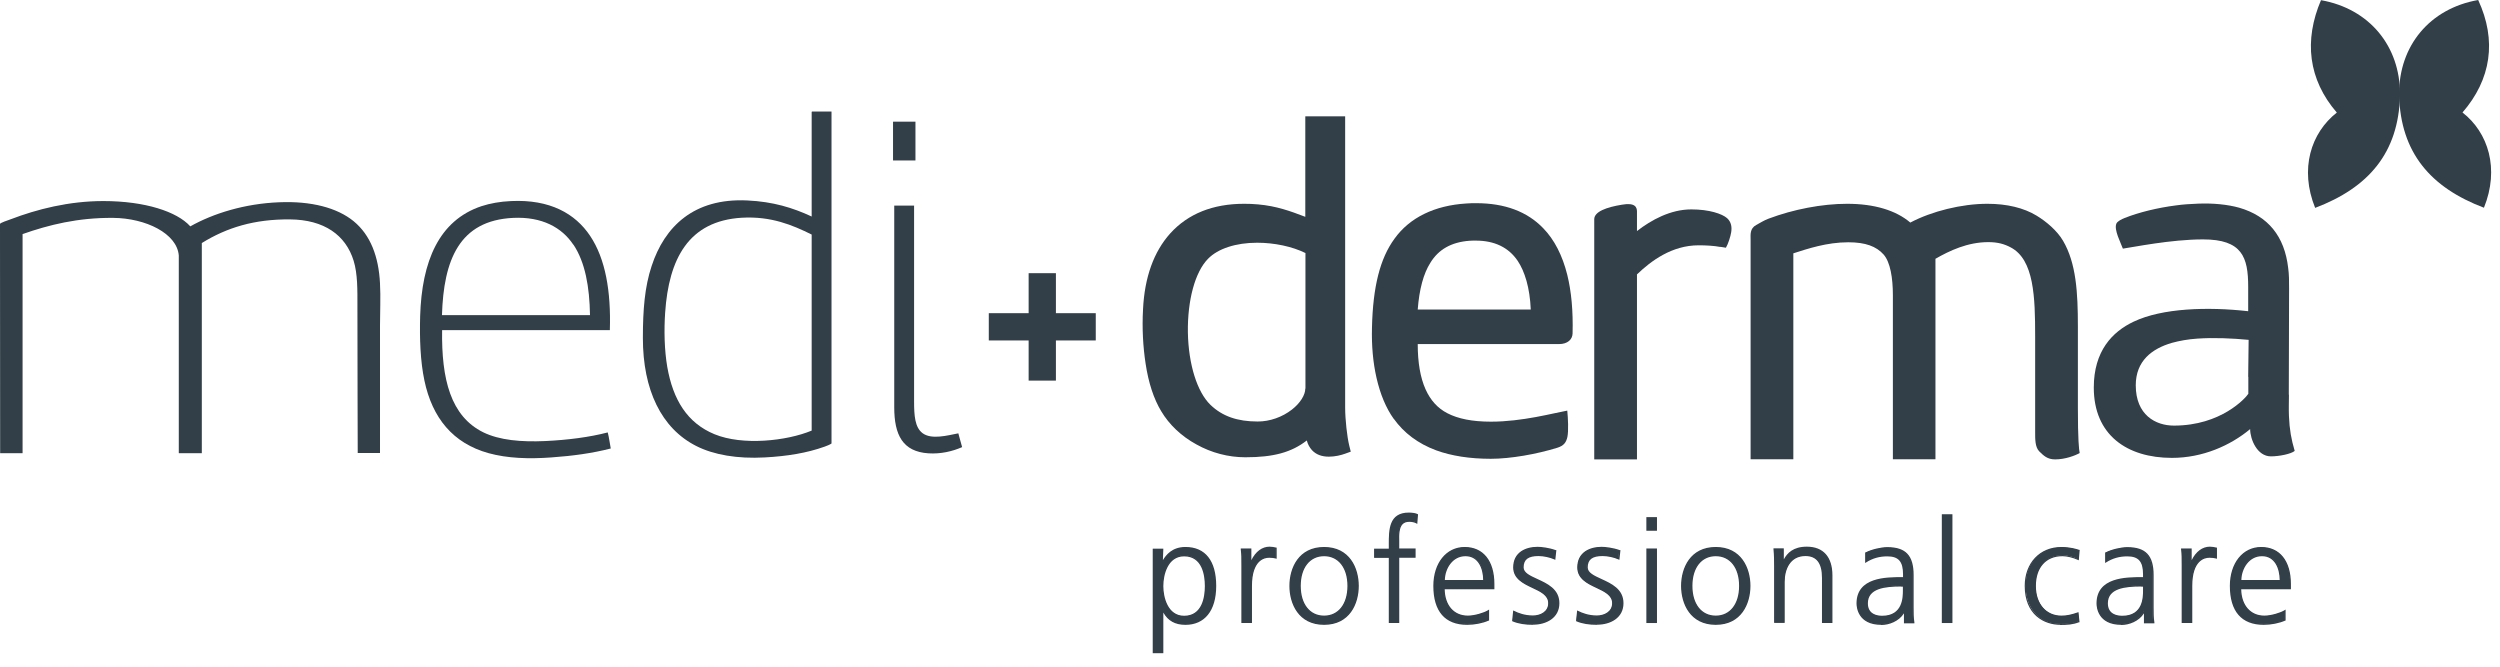
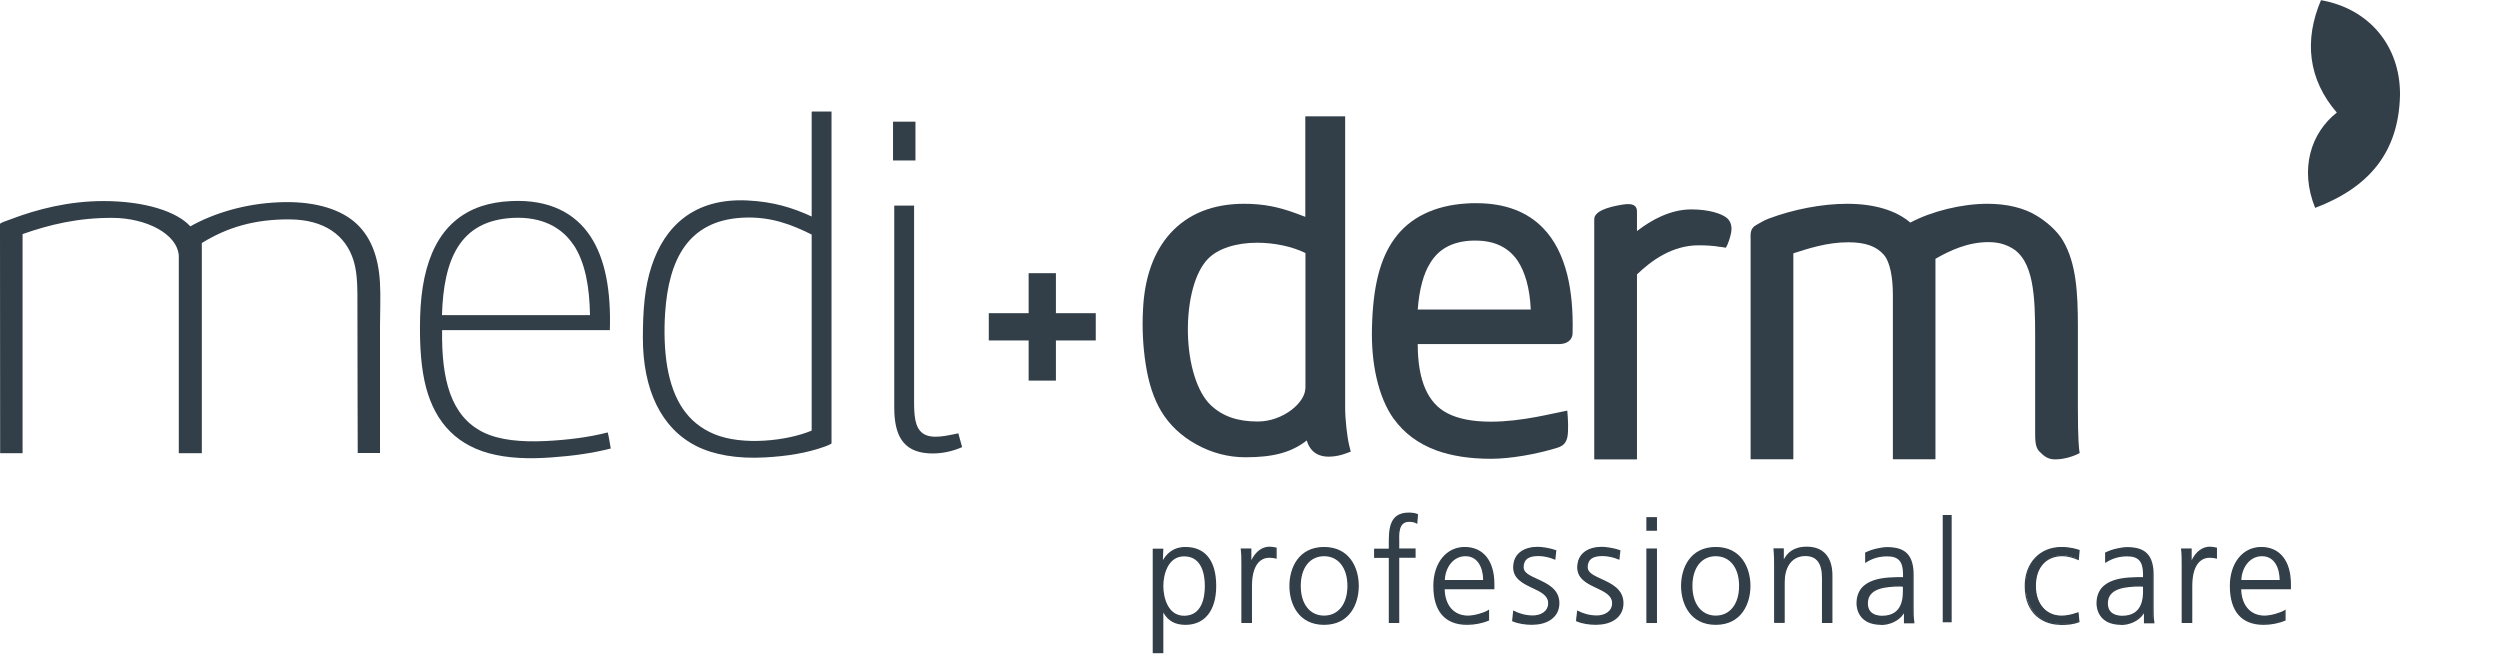
<svg xmlns="http://www.w3.org/2000/svg" viewBox="0 0 165 44" fill="none">
  <path d="M37.84 16.15C37.09 15.02 35.78 14.29 33.87 14.38C30.31 14.55 29.28 17.16 29.17 20.8H38.94C38.91 18.92 38.62 17.31 37.85 16.15M40.25 21.79H29.18C29.13 25.04 29.75 27.47 31.89 28.53C32.97 29.06 34.42 29.18 35.97 29.11C37.46 29.04 38.88 28.86 40.11 28.54C40.2 28.87 40.24 29.25 40.31 29.6C39.07 29.92 37.79 30.09 36.39 30.19C34.9 30.3 33.49 30.25 32.25 29.91C29.9 29.26 28.53 27.59 28.01 25.11C27.74 23.83 27.69 22.34 27.73 20.86C27.84 17.24 28.97 14.55 31.77 13.61C32.35 13.42 33.02 13.3 33.74 13.27C36.29 13.15 37.96 14.09 38.95 15.57C39.96 17.08 40.33 19.22 40.25 21.79Z" fill="#323E48" />
  <path d="M58.96 8.03H60.42V10.59H58.94V8.07C58.94 8.07 58.94 8.03 58.95 8.03" fill="#323E48" />
  <path d="M60.33 13.58V26.52C60.33 27.41 60.38 28.21 60.89 28.59C61.48 29.03 62.53 28.74 63.25 28.6C63.34 28.9 63.41 29.22 63.5 29.51C62.86 29.79 62.1 29.97 61.28 29.92C59.58 29.81 59.02 28.71 59.02 26.88V13.57H60.34L60.33 13.58Z" fill="#323E48" />
  <path d="M48.96 14.37C45.43 14.58 44.14 17.1 43.9 20.63C43.82 21.8 43.85 23.11 44.04 24.22C44.42 26.39 45.36 27.92 47.16 28.66C49.01 29.42 51.91 29.11 53.57 28.42V15.48C52.3 14.85 50.89 14.26 48.96 14.37ZM53.58 7.36H54.88V29.27C54.79 29.34 54.54 29.44 54.42 29.48C53.25 29.9 51.95 30.11 50.48 30.19C48.66 30.29 47.11 30.02 45.96 29.44C43.64 28.27 42.43 25.72 42.43 22.31C42.43 20.45 42.55 18.93 43.01 17.55C43.86 14.96 45.79 13.06 49.32 13.23C51.03 13.31 52.32 13.71 53.57 14.29V7.41C53.57 7.41 53.57 7.37 53.59 7.37" fill="#323E48" />
  <path d="M25.08 21.53C25.08 20.58 25.13 19.62 25.08 18.7C24.99 16.94 24.46 15.52 23.34 14.6C22.25 13.71 20.54 13.26 18.42 13.35C16.14 13.44 14.07 14.09 12.56 14.94C12.56 14.94 12.56 14.93 12.55 14.93C11.68 13.97 9.58 13.27 6.82 13.27C4.54 13.27 2.44 13.81 0.71 14.47C0.52 14.54 0 14.71 0 14.78V15.24C0 20.15 0.01 29.91 0.01 29.91H1.49V15.45C3.22 14.84 5.14 14.36 7.47 14.38C9.63 14.4 11.68 15.41 11.8 16.86V29.91H13.32V16.04C14.97 15.02 16.78 14.46 19.14 14.48C21.4 14.5 22.82 15.52 23.34 17.21C23.61 18.09 23.59 19.15 23.59 20.24C23.59 23.52 23.61 29.9 23.61 29.9H25.08V21.52V21.53Z" fill="#323E48" />
-   <path d="M148.39 24.87V25.99C148.21 26.27 146.59 28.09 143.48 28.09C142.27 28.09 140.96 27.39 140.96 25.43C140.96 23.81 142.04 23.01 143.34 22.63C143.85 22.49 144.41 22.39 145 22.35C146.12 22.27 147.35 22.33 148.41 22.43C148.41 23.26 148.38 24.04 148.38 24.87M151.06 26.06C151.06 23.73 151.08 21.29 151.08 19.04C151.08 18.56 151.08 18.11 151.02 17.69C150.78 15.59 149.69 14.26 147.79 13.71C147.04 13.5 146.08 13.4 145.09 13.44C144.57 13.46 144.08 13.49 143.59 13.56C142.42 13.71 141.17 14.01 140.22 14.39C140.04 14.46 139.75 14.6 139.68 14.76C139.51 15.17 139.97 16.02 140.11 16.41C140.76 16.32 143.28 15.8 145.4 15.8C147.98 15.8 148.38 16.97 148.38 18.92C148.38 19.32 148.38 20.12 148.38 20.54C145.71 20.24 142.71 20.33 140.82 21.23C139.4 21.9 138.19 23.18 138.19 25.58C138.19 28.7 140.37 30.22 143.35 30.22C145.37 30.22 147.2 29.41 148.51 28.32C148.51 28.99 148.97 30.12 149.88 30.12C150.43 30.12 151.22 29.96 151.45 29.76C151.22 28.98 151.11 28.37 151.07 27.45C151.05 26.99 151.07 26.52 151.07 26.04" fill="#323E48" />
  <path d="M94.4 17.35C94.94 16.46 95.79 15.98 96.99 15.89C97.13 15.88 97.27 15.88 97.4 15.88C98.64 15.88 99.57 16.33 100.17 17.22C100.63 17.91 100.97 18.98 101.03 20.43H93.57C93.67 19.08 93.96 18.04 94.4 17.35ZM91.99 27.64C92.66 28.58 93.6 29.28 94.78 29.72C95.79 30.09 97.01 30.28 98.39 30.28C99.69 30.28 101.4 29.98 102.79 29.55C103.2 29.42 103.37 29.21 103.45 28.83C103.53 28.42 103.49 27.61 103.44 27.1C102.5 27.27 100.47 27.83 98.4 27.83C97.17 27.83 96.23 27.64 95.52 27.27C94.28 26.63 93.57 25.19 93.57 22.71H102.89C103.48 22.71 103.78 22.39 103.79 22.01C103.83 20.53 103.71 19.23 103.44 18.14C103.12 16.86 102.59 15.82 101.85 15.06C100.79 13.96 99.31 13.41 97.43 13.41C97.22 13.41 97 13.41 96.78 13.43C94.68 13.56 93.04 14.36 92.04 15.75C91.08 17.06 90.61 18.93 90.55 21.64C90.52 22.83 90.62 23.93 90.85 24.94C91.1 26.03 91.48 26.94 91.99 27.65" fill="#323E48" />
  <path d="M86.15 25.64C86.15 26.07 85.81 26.61 85.27 27.03C84.63 27.53 83.81 27.82 83.01 27.82C81.66 27.82 80.67 27.47 79.89 26.72C79.01 25.87 78.44 24.05 78.4 21.94C78.37 19.82 78.87 17.95 79.73 17.08C80.38 16.41 81.57 16.02 82.97 16.02C84.11 16.02 85.29 16.27 86.16 16.7V25.65L86.15 25.64ZM88.78 26.88V7.68H86.15V14.31C85.15 13.93 84.26 13.6 83.03 13.49C82.72 13.46 82.41 13.45 82.11 13.45C80.05 13.45 78.41 14.11 77.24 15.4C76.15 16.61 75.54 18.3 75.44 20.42C75.37 21.66 75.44 22.89 75.61 24C75.8 25.27 76.15 26.33 76.64 27.14C77.17 28.03 77.97 28.79 78.96 29.33C79.96 29.89 81.08 30.18 82.19 30.18C84.05 30.18 85.23 29.86 86.25 29.07C86.31 29.32 86.43 29.53 86.59 29.71C86.86 30 87.23 30.14 87.71 30.14C88.11 30.14 88.51 30.04 88.76 29.95L89.15 29.81L89.05 29.41C88.91 28.84 88.78 27.69 88.78 26.89" fill="#323E48" />
  <path d="M137.14 26.88V21.53C137.14 19.31 137.03 17.37 136.16 15.89C135.76 15.21 135.04 14.61 134.41 14.23C133.57 13.72 132.46 13.45 131.17 13.45C129.47 13.45 127.5 13.94 126.08 14.69C125.13 13.88 123.7 13.45 121.91 13.45C120.25 13.45 118.35 13.82 116.73 14.43C116.39 14.56 116.21 14.69 115.91 14.85C115.48 15.08 115.54 15.49 115.54 15.82V30.31H118.36V16.72C119.3 16.42 120.56 15.99 121.99 15.99C123.12 15.99 123.84 16.26 124.32 16.8C124.76 17.3 124.93 18.35 124.93 19.47V30.31H127.74V17.08C128.68 16.54 129.87 15.98 131.23 15.98C131.84 15.98 132.28 16.1 132.71 16.33C134.25 17.14 134.32 19.61 134.32 22.21V28.47C134.32 28.99 134.31 29.5 134.59 29.79C134.88 30.07 135.12 30.32 135.64 30.32C136.3 30.32 136.96 30.07 137.26 29.9C137.21 29.68 137.14 29 137.14 26.89" fill="#323E48" />
  <path d="M113.54 16.29C113.54 16.29 113.82 16.34 113.91 16.35C114.05 16.12 114.22 15.6 114.26 15.32C114.31 14.99 114.27 14.66 113.99 14.4C113.66 14.11 112.8 13.82 111.63 13.82C110.25 13.82 108.98 14.52 108.04 15.25V13.96C108.04 13.7 107.94 13.35 107.05 13.51C106.06 13.67 105.22 13.96 105.22 14.47V30.32H108.04V18.11C108.97 17.22 110.34 16.19 112.11 16.19C112.61 16.19 113.13 16.22 113.55 16.3" fill="#323E48" />
  <path d="M72.32 20.67H65.26V22.47H72.32V20.67Z" fill="#323E48" />
  <path d="M69.69 18.03H67.89V25.12H69.69V18.03Z" fill="#323E48" />
  <path d="M76.14 36.26H76.73L76.69 37.14H76.71C76.86 36.88 77.23 36.15 78.24 36.15C79.65 36.15 80.21 37.21 80.21 38.67C80.21 40.13 79.55 41.19 78.24 41.19C77.49 41.19 77.04 40.88 76.74 40.26H76.72V43.06H76.13V36.27L76.14 36.26ZM78.15 36.66C77.1 36.66 76.73 37.79 76.73 38.67C76.73 39.55 77.1 40.68 78.15 40.68C79.28 40.68 79.57 39.6 79.57 38.67C79.57 37.74 79.28 36.66 78.15 36.66Z" fill="#323E48" />
  <path d="M76.78 43.11H76.08V36.21H76.78L76.75 36.97C76.95 36.64 77.35 36.1 78.24 36.1C79.55 36.1 80.27 37.01 80.27 38.67C80.27 40.33 79.49 41.24 78.24 41.24C77.56 41.24 77.09 40.98 76.78 40.43V43.11ZM76.19 43.01H76.68V40.21H76.78V40.24C77.09 40.87 77.53 41.14 78.24 41.14C79.43 41.14 80.16 40.19 80.16 38.67C80.16 37.54 79.83 36.2 78.24 36.2C77.29 36.2 76.93 36.85 76.77 37.13L76.74 37.19H76.64L76.68 36.31H76.19V43V43.01ZM78.15 40.74C77.13 40.74 76.68 39.7 76.68 38.68C76.68 37.66 77.14 36.62 78.15 36.62C78.59 36.62 79.62 36.82 79.62 38.68C79.62 40.54 78.59 40.74 78.15 40.74ZM78.15 36.72C77.07 36.72 76.78 37.95 76.78 38.68C76.78 39.41 77.07 40.64 78.15 40.64C79.34 40.64 79.52 39.41 79.52 38.68C79.52 37.95 79.34 36.72 78.15 36.72Z" fill="#323E48" />
  <path d="M81.99 37.34C81.99 36.81 81.99 36.61 81.95 36.26H82.54V37.19H82.56C82.78 36.65 83.18 36.15 83.79 36.15C83.93 36.15 84.1 36.18 84.2 36.21V36.83C84.08 36.79 83.92 36.77 83.77 36.77C82.83 36.77 82.58 37.83 82.58 38.69V41.07H81.99V37.33V37.34Z" fill="#323E48" />
  <path d="M82.63 41.12H81.93V37.33C81.93 36.8 81.93 36.61 81.89 36.26V36.2H82.59V36.97C82.87 36.4 83.3 36.08 83.79 36.08C83.94 36.08 84.11 36.11 84.22 36.14H84.26V36.88L84.19 36.86C84.08 36.83 83.93 36.81 83.77 36.81C83.43 36.81 82.63 36.99 82.63 38.68V41.11V41.12ZM82.04 41.02H82.53V38.7C82.53 38.24 82.62 36.72 83.78 36.72C83.91 36.72 84.05 36.74 84.16 36.76V36.25C84.06 36.23 83.92 36.2 83.8 36.2C83.1 36.2 82.74 36.9 82.61 37.21V37.24H82.49V36.32H82.01C82.04 36.64 82.04 36.84 82.04 37.34V41.02Z" fill="#323E48" />
  <path d="M87.39 36.15C88.94 36.15 89.63 37.36 89.63 38.67C89.63 39.98 88.94 41.19 87.39 41.19C85.84 41.19 85.15 39.98 85.15 38.67C85.15 37.36 85.84 36.15 87.39 36.15ZM87.39 40.68C88.42 40.68 88.98 39.78 88.98 38.67C88.98 37.56 88.43 36.66 87.39 36.66C86.35 36.66 85.8 37.56 85.8 38.67C85.8 39.78 86.36 40.68 87.39 40.68Z" fill="#323E48" />
  <path d="M87.39 41.24C85.7 41.24 85.1 39.85 85.1 38.67C85.1 37.49 85.7 36.1 87.39 36.1C89.08 36.1 89.68 37.49 89.68 38.67C89.68 39.85 89.08 41.24 87.39 41.24ZM87.39 36.2C85.78 36.2 85.2 37.53 85.2 38.67C85.2 39.81 85.77 41.14 87.39 41.14C89.01 41.14 89.58 39.81 89.58 38.67C89.58 37.53 89.01 36.2 87.39 36.2ZM87.39 40.73C86.41 40.73 85.75 39.9 85.75 38.67C85.75 37.44 86.41 36.61 87.39 36.61C88.37 36.61 89.03 37.44 89.03 38.67C89.03 39.9 88.37 40.73 87.39 40.73ZM87.39 36.71C86.45 36.71 85.85 37.48 85.85 38.67C85.85 39.86 86.45 40.63 87.39 40.63C88.33 40.63 88.93 39.86 88.93 38.67C88.93 37.48 88.33 36.71 87.39 36.71Z" fill="#323E48" />
  <path d="M91.71 36.77H90.74V36.26H91.71V35.91C91.71 34.9 91.75 33.88 92.98 33.88C93.17 33.88 93.42 33.91 93.54 33.97L93.5 34.49C93.38 34.42 93.2 34.39 93.03 34.39C92.22 34.39 92.31 35.27 92.31 35.84V36.26H93.39V36.77H92.31V41.07H91.72V36.77H91.71Z" fill="#323E48" />
  <path d="M92.36 41.12H91.66V36.82H90.69V36.21H91.66V35.91C91.66 34.98 91.66 33.83 92.98 33.83C93.18 33.83 93.44 33.86 93.56 33.93L93.59 33.95L93.54 34.58L93.47 34.54C93.36 34.48 93.19 34.44 93.02 34.44C92.82 34.44 92.68 34.49 92.57 34.6C92.34 34.84 92.34 35.31 92.35 35.69C92.35 35.74 92.35 35.79 92.35 35.84V36.2H93.43V36.81H92.35V41.11L92.36 41.12ZM91.77 41.02H92.26V36.72H93.34V36.32H92.26V35.85C92.26 35.85 92.26 35.75 92.26 35.7C92.26 35.3 92.26 34.81 92.51 34.54C92.64 34.41 92.81 34.35 93.03 34.35C93.18 34.35 93.33 34.38 93.45 34.43L93.48 34.02C93.36 33.97 93.15 33.95 92.98 33.95C91.85 33.95 91.76 34.81 91.76 35.93V36.33H90.79V36.73H91.76V41.03L91.77 41.02Z" fill="#323E48" />
  <path d="M98.22 40.92C97.81 41.09 97.27 41.18 96.83 41.18C95.24 41.18 94.65 40.1 94.65 38.66C94.65 37.22 95.46 36.14 96.67 36.14C98.02 36.14 98.58 37.24 98.58 38.53V38.83H95.3C95.3 39.85 95.85 40.67 96.88 40.67C97.31 40.67 97.94 40.49 98.22 40.31V40.91V40.92ZM97.93 38.32C97.93 37.48 97.59 36.65 96.71 36.65C95.83 36.65 95.3 37.53 95.3 38.32H97.93Z" fill="#323E48" />
  <path d="M96.83 41.24C95.37 41.24 94.6 40.35 94.6 38.67C94.6 37.16 95.45 36.1 96.67 36.1C97.89 36.1 98.63 37.01 98.63 38.54V38.89H95.35C95.37 39.95 95.96 40.63 96.88 40.63C97.32 40.63 97.94 40.44 98.2 40.28L98.28 40.23V40.96H98.25C97.85 41.14 97.31 41.24 96.84 41.24M96.68 36.2C95.52 36.2 94.71 37.21 94.71 38.67C94.71 39.79 95.08 41.14 96.84 41.14C97.28 41.14 97.79 41.05 98.18 40.89V40.41C97.85 40.59 97.28 40.73 96.89 40.73C95.9 40.73 95.26 39.99 95.26 38.84V38.79H98.54V38.54C98.54 37.08 97.85 36.2 96.68 36.2ZM97.99 38.38H95.25V38.33C95.25 37.5 95.81 36.61 96.71 36.61C97.61 36.61 97.98 37.5 97.98 38.33V38.38H97.99ZM95.36 38.28H97.89C97.88 37.51 97.56 36.71 96.72 36.71C95.88 36.71 95.38 37.51 95.36 38.28Z" fill="#323E48" />
  <path d="M99.9 40.37C100.26 40.55 100.69 40.67 101.15 40.67C101.71 40.67 102.21 40.36 102.21 39.81C102.21 38.67 99.91 38.85 99.91 37.45C99.91 36.5 100.68 36.14 101.47 36.14C101.72 36.14 102.23 36.2 102.66 36.36L102.6 36.88C102.29 36.74 101.87 36.65 101.54 36.65C100.93 36.65 100.5 36.84 100.5 37.45C100.5 38.35 102.86 38.23 102.86 39.81C102.86 40.83 101.91 41.18 101.19 41.18C100.73 41.18 100.27 41.12 99.84 40.95L99.9 40.36V40.37Z" fill="#323E48" />
  <path d="M101.19 41.24C100.66 41.24 100.21 41.17 99.83 41.01L99.8 40.99L99.87 40.29L99.94 40.32C100.21 40.46 100.64 40.62 101.17 40.62C101.66 40.62 102.18 40.37 102.18 39.81C102.18 39.3 101.68 39.06 101.14 38.81C100.55 38.53 99.87 38.21 99.87 37.45C99.87 36.44 100.7 36.09 101.48 36.09C101.7 36.09 102.22 36.14 102.68 36.31H102.72L102.65 36.95L102.58 36.92C102.29 36.79 101.87 36.7 101.54 36.7C100.86 36.7 100.56 36.93 100.56 37.45C100.56 37.8 100.98 37.99 101.46 38.21C102.11 38.51 102.92 38.87 102.92 39.81C102.92 40.79 102.05 41.23 101.19 41.23M99.9 40.92C100.26 41.06 100.69 41.13 101.19 41.13C101.79 41.13 102.81 40.85 102.81 39.81C102.81 38.94 102.07 38.61 101.41 38.31C100.89 38.07 100.45 37.87 100.45 37.45C100.45 36.87 100.8 36.6 101.54 36.6C101.87 36.6 102.26 36.68 102.56 36.8L102.6 36.39C102.17 36.23 101.67 36.19 101.47 36.19C101.12 36.19 99.96 36.28 99.96 37.45C99.96 38.15 100.57 38.44 101.17 38.72C101.73 38.98 102.27 39.23 102.27 39.81C102.27 40.39 101.71 40.72 101.16 40.72C100.75 40.72 100.34 40.62 99.95 40.44L99.91 40.91L99.9 40.92Z" fill="#323E48" />
  <path d="M104.12 40.37C104.48 40.55 104.91 40.67 105.37 40.67C105.93 40.67 106.43 40.36 106.43 39.81C106.43 38.67 104.13 38.85 104.13 37.45C104.13 36.5 104.9 36.14 105.69 36.14C105.94 36.14 106.45 36.2 106.87 36.36L106.81 36.88C106.5 36.74 106.08 36.65 105.75 36.65C105.14 36.65 104.72 36.84 104.72 37.45C104.72 38.35 107.08 38.23 107.08 39.81C107.08 40.83 106.13 41.18 105.4 41.18C104.94 41.18 104.48 41.12 104.05 40.95L104.11 40.36L104.12 40.37Z" fill="#323E48" />
  <path d="M105.41 41.24C104.88 41.24 104.43 41.17 104.05 41.01L104.02 40.99L104.09 40.29L104.16 40.32C104.43 40.46 104.86 40.62 105.39 40.62C105.88 40.62 106.4 40.37 106.4 39.81C106.4 39.3 105.9 39.06 105.37 38.81C104.77 38.53 104.1 38.21 104.1 37.45C104.1 36.44 104.93 36.09 105.71 36.09C105.92 36.09 106.45 36.14 106.91 36.31H106.95L106.88 36.95L106.81 36.92C106.52 36.79 106.1 36.7 105.77 36.7C105.09 36.7 104.79 36.93 104.79 37.45C104.79 37.8 105.21 37.99 105.69 38.21C106.34 38.51 107.15 38.87 107.15 39.81C107.15 40.79 106.28 41.23 105.42 41.23M104.13 40.92C104.49 41.06 104.92 41.13 105.42 41.13C106.02 41.13 107.04 40.85 107.04 39.81C107.04 38.94 106.3 38.61 105.64 38.31C105.12 38.07 104.68 37.87 104.68 37.45C104.68 36.87 105.04 36.6 105.77 36.6C106.1 36.6 106.49 36.68 106.79 36.8L106.83 36.39C106.39 36.23 105.9 36.19 105.7 36.19C105.35 36.19 104.19 36.28 104.19 37.45C104.19 38.15 104.8 38.44 105.4 38.72C105.96 38.98 106.5 39.23 106.5 39.81C106.5 40.39 105.94 40.72 105.39 40.72C104.98 40.72 104.57 40.62 104.18 40.44L104.13 40.91V40.92Z" fill="#323E48" />
  <path d="M109.31 34.98H108.72V34.19H109.31V34.98ZM108.72 36.26H109.31V41.07H108.72V36.26Z" fill="#323E48" />
  <path d="M109.36 41.12H108.66V36.2H109.36V41.12ZM108.77 41.02H109.26V36.31H108.77V41.02ZM109.36 35.03H108.66V34.13H109.36V35.03ZM108.77 34.93H109.26V34.24H108.77V34.93Z" fill="#323E48" />
  <path d="M113.24 36.15C114.79 36.15 115.48 37.36 115.48 38.67C115.48 39.98 114.79 41.19 113.24 41.19C111.69 41.19 111 39.98 111 38.67C111 37.36 111.69 36.15 113.24 36.15ZM113.24 40.68C114.27 40.68 114.83 39.78 114.83 38.67C114.83 37.56 114.28 36.66 113.24 36.66C112.2 36.66 111.65 37.56 111.65 38.67C111.65 39.78 112.21 40.68 113.24 40.68Z" fill="#323E48" />
  <path d="M113.24 41.24C111.55 41.24 110.95 39.85 110.95 38.67C110.95 37.49 111.55 36.1 113.24 36.1C114.93 36.1 115.53 37.49 115.53 38.67C115.53 39.85 114.93 41.24 113.24 41.24ZM113.24 36.2C111.62 36.2 111.05 37.53 111.05 38.67C111.05 39.81 111.62 41.14 113.24 41.14C114.86 41.14 115.43 39.81 115.43 38.67C115.43 37.53 114.86 36.2 113.24 36.2ZM113.24 40.73C112.26 40.73 111.6 39.9 111.6 38.67C111.6 37.44 112.26 36.61 113.24 36.61C114.22 36.61 114.88 37.44 114.88 38.67C114.88 39.9 114.22 40.73 113.24 40.73ZM113.24 36.71C112.3 36.71 111.7 37.48 111.7 38.67C111.7 39.86 112.3 40.63 113.24 40.63C114.18 40.63 114.78 39.86 114.78 38.67C114.78 37.48 114.18 36.71 113.24 36.71Z" fill="#323E48" />
  <path d="M117.16 37.39C117.16 37.02 117.16 36.65 117.12 36.26H117.69V37.12H117.71C117.91 36.69 118.26 36.15 119.26 36.15C120.44 36.15 120.9 36.94 120.9 38V41.08H120.31V38.15C120.31 37.25 119.99 36.66 119.17 36.66C118.09 36.66 117.75 37.61 117.75 38.42V41.08H117.16V37.4V37.39Z" fill="#323E48" />
  <path d="M120.95 41.12H120.25V38.14C120.25 37.17 119.89 36.7 119.16 36.7C118.15 36.7 117.79 37.58 117.79 38.4V41.11H117.09V37.38C117.09 37.02 117.09 36.64 117.05 36.25V36.19H117.73V36.92C117.96 36.5 118.35 36.08 119.25 36.08C120.34 36.08 120.94 36.76 120.94 37.98V41.11L120.95 41.12ZM120.36 41.02H120.85V38C120.85 37.18 120.58 36.2 119.27 36.2C118.32 36.2 117.97 36.7 117.76 37.14V37.17H117.64V36.31H117.18C117.21 36.68 117.21 37.04 117.21 37.39V41.02H117.7V38.41C117.7 37.54 118.09 36.6 119.17 36.6C119.96 36.6 120.36 37.12 120.36 38.14V41.01V41.02Z" fill="#323E48" />
  <path d="M125.71 40.3H125.69C125.43 40.88 124.76 41.19 124.17 41.19C122.8 41.19 122.59 40.27 122.59 39.83C122.59 38.22 124.3 38.14 125.54 38.14H125.65V37.9C125.65 37.08 125.36 36.66 124.56 36.66C124.06 36.66 123.59 36.77 123.15 37.06V36.48C123.52 36.3 124.14 36.15 124.56 36.15C125.75 36.15 126.24 36.69 126.24 37.94V40.06C126.24 40.45 126.24 40.74 126.29 41.07H125.71V40.29V40.3ZM125.65 38.65H125.48C124.46 38.65 123.23 38.75 123.23 39.81C123.23 40.44 123.68 40.68 124.23 40.68C125.62 40.68 125.65 39.46 125.65 38.94V38.65Z" fill="#323E48" />
  <path d="M124.16 41.24C122.61 41.24 122.53 40.06 122.53 39.83C122.53 38.09 124.49 38.09 125.54 38.09H125.6V37.9C125.6 37.06 125.3 36.72 124.56 36.72C124.04 36.72 123.59 36.85 123.18 37.11L123.1 37.16V36.46H123.13C123.51 36.26 124.14 36.11 124.56 36.11C125.78 36.11 126.3 36.66 126.3 37.96V40.08C126.3 40.47 126.3 40.76 126.35 41.08V41.14H125.66V40.48C125.33 41.01 124.68 41.25 124.17 41.25M125.54 38.2C124.53 38.2 122.64 38.2 122.64 39.84C122.64 40.15 122.75 41.15 124.17 41.15C124.69 41.15 125.38 40.88 125.65 40.29V40.26H125.77V41.03H126.24C126.2 40.72 126.2 40.43 126.2 40.07V37.95C126.2 36.71 125.73 36.21 124.57 36.21C124.18 36.21 123.59 36.35 123.21 36.52V36.97C123.61 36.73 124.06 36.61 124.57 36.61C125.36 36.61 125.71 37.01 125.71 37.9V38.2H125.55H125.54ZM124.23 40.74C123.56 40.74 123.18 40.41 123.18 39.82C123.18 38.75 124.34 38.61 125.48 38.61H125.7V38.95C125.7 39.39 125.7 40.74 124.23 40.74ZM125.48 38.71C124.39 38.71 123.28 38.84 123.28 39.82C123.28 40.53 123.87 40.64 124.22 40.64C125.59 40.64 125.59 39.41 125.59 38.96V38.72H125.47L125.48 38.71Z" fill="#323E48" />
  <path d="M128.81 33.99H128.22V41.07H128.81V33.99Z" fill="#323E48" />
-   <path d="M128.86 41.12H128.16V33.94H128.86V41.12ZM128.27 41.02H128.76V34.05H128.27V41.02Z" fill="#323E48" />
  <path d="M137.17 36.9C136.85 36.76 136.46 36.65 136.14 36.65C134.98 36.65 134.33 37.49 134.33 38.66C134.33 39.75 134.99 40.67 136.07 40.67C136.45 40.67 136.79 40.58 137.15 40.45L137.21 41.01C136.81 41.15 136.43 41.18 135.98 41.18C134.44 41.18 133.69 40 133.69 38.66C133.69 37.18 134.64 36.14 136.06 36.14C136.63 36.14 137.05 36.27 137.22 36.33L137.17 36.9Z" fill="#323E48" />
  <path d="M135.98 41.24C134.9 41.24 133.63 40.57 133.63 38.67C133.63 37.15 134.63 36.1 136.05 36.1C136.65 36.1 137.08 36.24 137.22 36.29H137.26L137.2 36.98L137.13 36.95C136.79 36.8 136.41 36.71 136.12 36.71C135.04 36.71 134.37 37.46 134.37 38.67C134.37 39.88 135.06 40.63 136.06 40.63C136.39 40.63 136.72 40.56 137.12 40.42L137.18 40.4L137.25 41.07H137.21C136.8 41.23 136.42 41.25 135.96 41.25M136.03 36.21C134.64 36.21 133.71 37.2 133.71 38.68C133.71 40.5 134.92 41.15 135.95 41.15C136.38 41.15 136.74 41.12 137.13 41L137.08 40.55C136.7 40.69 136.37 40.75 136.04 40.75C135 40.75 134.25 39.88 134.25 38.69C134.25 37.44 134.98 36.63 136.11 36.63C136.39 36.63 136.75 36.71 137.09 36.85L137.13 36.4C136.96 36.35 136.57 36.23 136.03 36.23" fill="#323E48" />
  <path d="M141.54 40.3H141.52C141.26 40.88 140.59 41.19 140 41.19C138.64 41.19 138.42 40.27 138.42 39.83C138.42 38.22 140.13 38.14 141.37 38.14H141.48V37.9C141.48 37.08 141.19 36.66 140.39 36.66C139.89 36.66 139.42 36.77 138.98 37.06V36.48C139.35 36.3 139.97 36.15 140.39 36.15C141.57 36.15 142.07 36.69 142.07 37.94V40.06C142.07 40.45 142.07 40.74 142.12 41.07H141.54V40.29V40.3ZM141.48 38.65H141.31C140.29 38.65 139.06 38.75 139.06 39.81C139.06 40.44 139.51 40.68 140.06 40.68C141.45 40.68 141.48 39.46 141.48 38.94V38.65Z" fill="#323E48" />
  <path d="M140 41.24C138.45 41.24 138.37 40.06 138.37 39.83C138.37 38.09 140.33 38.09 141.38 38.09H141.44V37.9C141.44 37.06 141.14 36.72 140.4 36.72C139.88 36.72 139.43 36.85 139.02 37.11L138.94 37.16V36.46H138.97C139.35 36.26 139.98 36.11 140.4 36.11C141.62 36.11 142.14 36.66 142.14 37.96V40.08C142.14 40.47 142.14 40.76 142.19 41.08V41.14H141.5V40.48C141.17 41.01 140.52 41.25 140.01 41.25M141.38 38.2C140.37 38.2 138.48 38.2 138.48 39.84C138.48 40.15 138.59 41.15 140.01 41.15C140.53 41.15 141.22 40.88 141.49 40.29V40.26H141.61V41.03H142.08C142.04 40.72 142.04 40.43 142.04 40.07V37.95C142.04 36.71 141.57 36.21 140.41 36.21C140.02 36.21 139.43 36.35 139.05 36.52V36.97C139.45 36.73 139.9 36.61 140.41 36.61C141.2 36.61 141.55 37.01 141.55 37.9V38.2H141.39H141.38ZM140.07 40.74C139.4 40.74 139.02 40.41 139.02 39.82C139.02 38.75 140.18 38.61 141.32 38.61H141.54V38.95C141.54 39.39 141.54 40.74 140.07 40.74ZM141.32 38.71C140.23 38.71 139.12 38.84 139.12 39.82C139.12 40.53 139.71 40.64 140.07 40.64C141.44 40.64 141.44 39.41 141.44 38.96V38.72H141.32V38.71Z" fill="#323E48" />
  <path d="M144.05 37.34C144.05 36.81 144.05 36.61 144.01 36.26H144.6V37.19H144.62C144.84 36.65 145.24 36.15 145.85 36.15C145.99 36.15 146.16 36.18 146.26 36.21V36.83C146.14 36.79 145.98 36.77 145.83 36.77C144.89 36.77 144.64 37.83 144.64 38.69V41.07H144.05V37.33V37.34Z" fill="#323E48" />
  <path d="M144.69 41.12H143.99V37.33C143.99 36.8 143.99 36.61 143.95 36.26V36.2H144.65V36.97C144.93 36.4 145.36 36.08 145.85 36.08C146 36.08 146.17 36.11 146.28 36.14H146.32V36.88L146.25 36.86C146.14 36.83 145.99 36.81 145.83 36.81C145.49 36.81 144.69 36.99 144.69 38.68V41.11V41.12ZM144.1 41.02H144.59V38.7C144.59 38.24 144.68 36.72 145.84 36.72C145.97 36.72 146.11 36.74 146.22 36.76V36.25C146.12 36.23 145.98 36.2 145.86 36.2C145.16 36.2 144.8 36.9 144.68 37.21V37.24H144.56V36.32H144.08C144.11 36.64 144.11 36.84 144.11 37.34V41.02H144.1Z" fill="#323E48" />
  <path d="M150.79 40.92C150.38 41.09 149.84 41.18 149.4 41.18C147.81 41.18 147.22 40.1 147.22 38.66C147.22 37.22 148.03 36.14 149.24 36.14C150.59 36.14 151.15 37.24 151.15 38.53V38.83H147.87C147.87 39.85 148.41 40.67 149.45 40.67C149.88 40.67 150.51 40.49 150.79 40.31V40.91V40.92ZM150.5 38.32C150.5 37.48 150.16 36.65 149.28 36.65C148.4 36.65 147.87 37.53 147.87 38.32H150.5Z" fill="#323E48" />
  <path d="M149.4 41.24C147.94 41.24 147.17 40.35 147.17 38.67C147.17 37.16 148.02 36.1 149.24 36.1C150.46 36.1 151.2 37.01 151.2 38.54V38.89H147.92C147.94 39.95 148.54 40.63 149.45 40.63C149.89 40.63 150.51 40.44 150.77 40.28L150.85 40.23V40.96H150.82C150.42 41.14 149.88 41.24 149.41 41.24M149.25 36.2C148.09 36.2 147.28 37.21 147.28 38.67C147.28 39.79 147.65 41.14 149.41 41.14C149.85 41.14 150.36 41.05 150.75 40.89V40.41C150.42 40.59 149.85 40.73 149.46 40.73C148.47 40.73 147.83 39.99 147.83 38.84V38.79H151.11V38.54C151.11 37.08 150.41 36.2 149.25 36.2ZM150.56 38.38H147.82V38.33C147.82 37.5 148.38 36.61 149.28 36.61C150.18 36.61 150.56 37.5 150.56 38.33V38.38ZM147.93 38.28H150.46C150.45 37.51 150.13 36.71 149.29 36.71C148.45 36.71 147.95 37.51 147.93 38.28Z" fill="#323E48" />
-   <path d="M162.52 7.43C164.42 5.24 164.8 2.67 163.56 0C160.33 0.57 158.34 3.05 158.34 6.19V6.28C158.44 10.09 160.43 12.38 163.94 13.71C164.98 11.14 164.23 8.75 162.52 7.42" fill="#323E48" />
  <path d="M153.19 0C152.05 2.67 152.34 5.24 154.23 7.43C152.52 8.77 151.76 11.15 152.8 13.72C156.31 12.39 158.31 10.1 158.4 6.29V6.2C158.4 3.06 156.4 0.58 153.18 0.01" fill="#323E48" />
</svg>